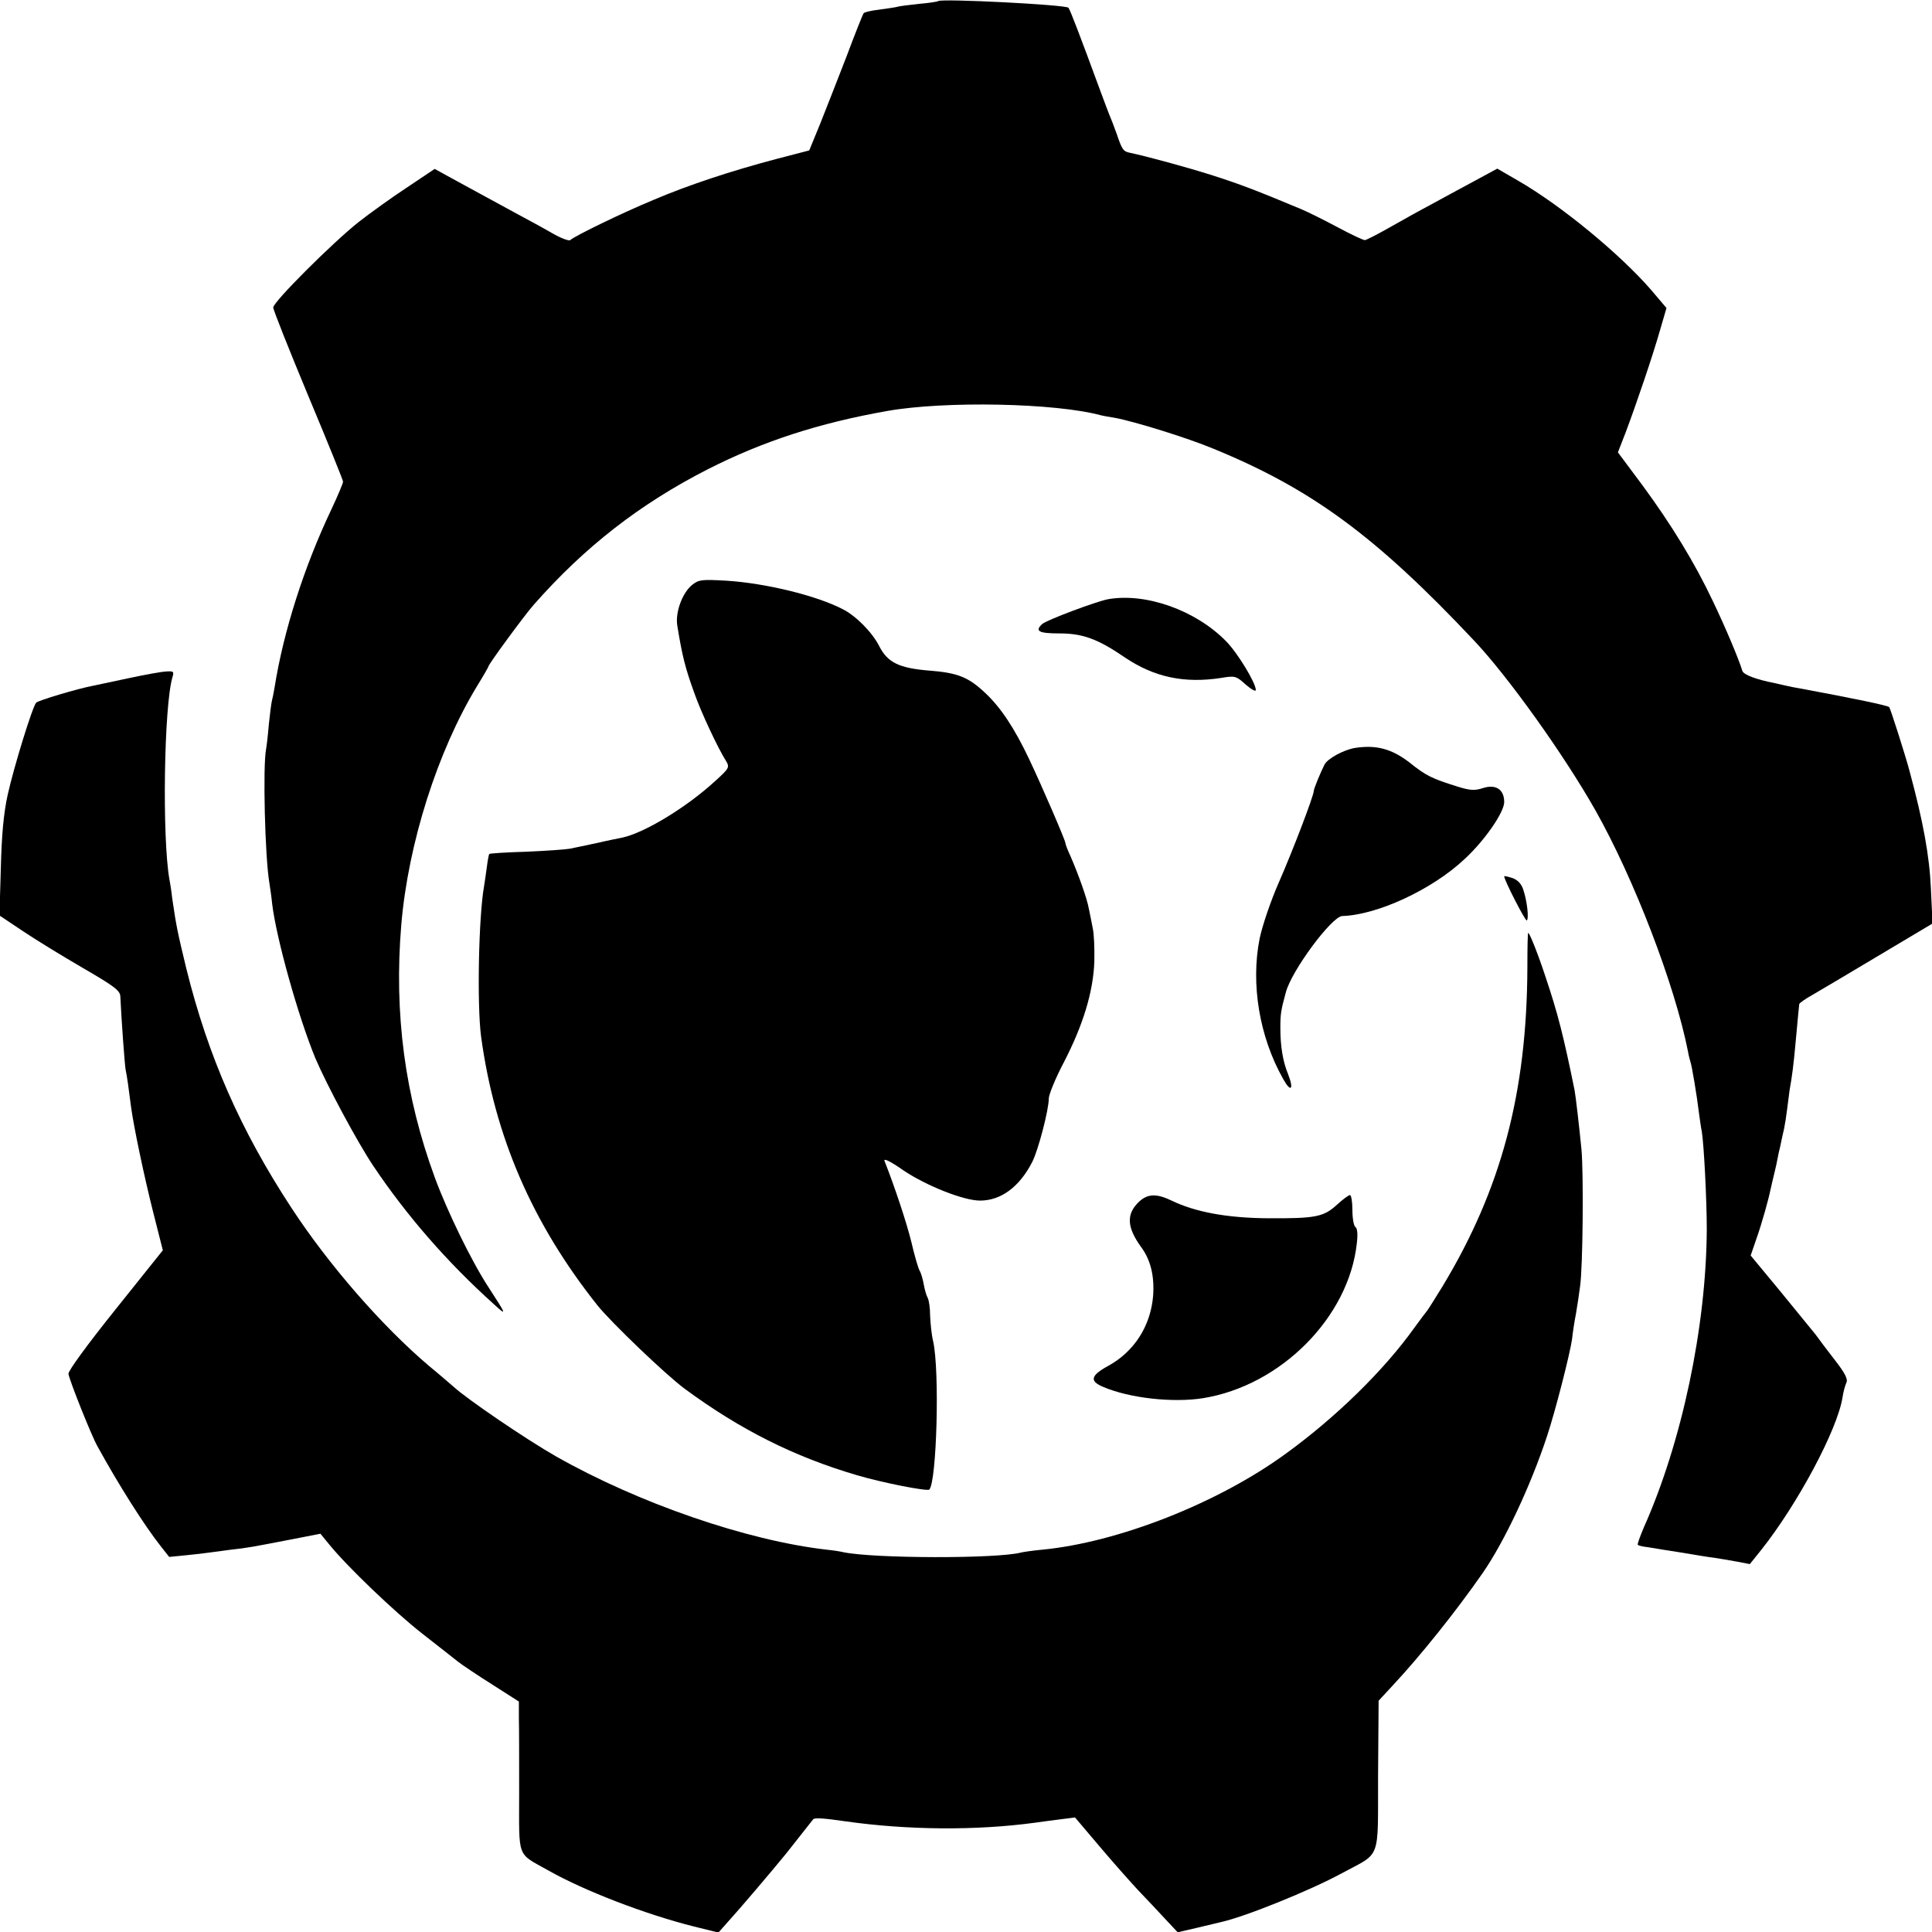
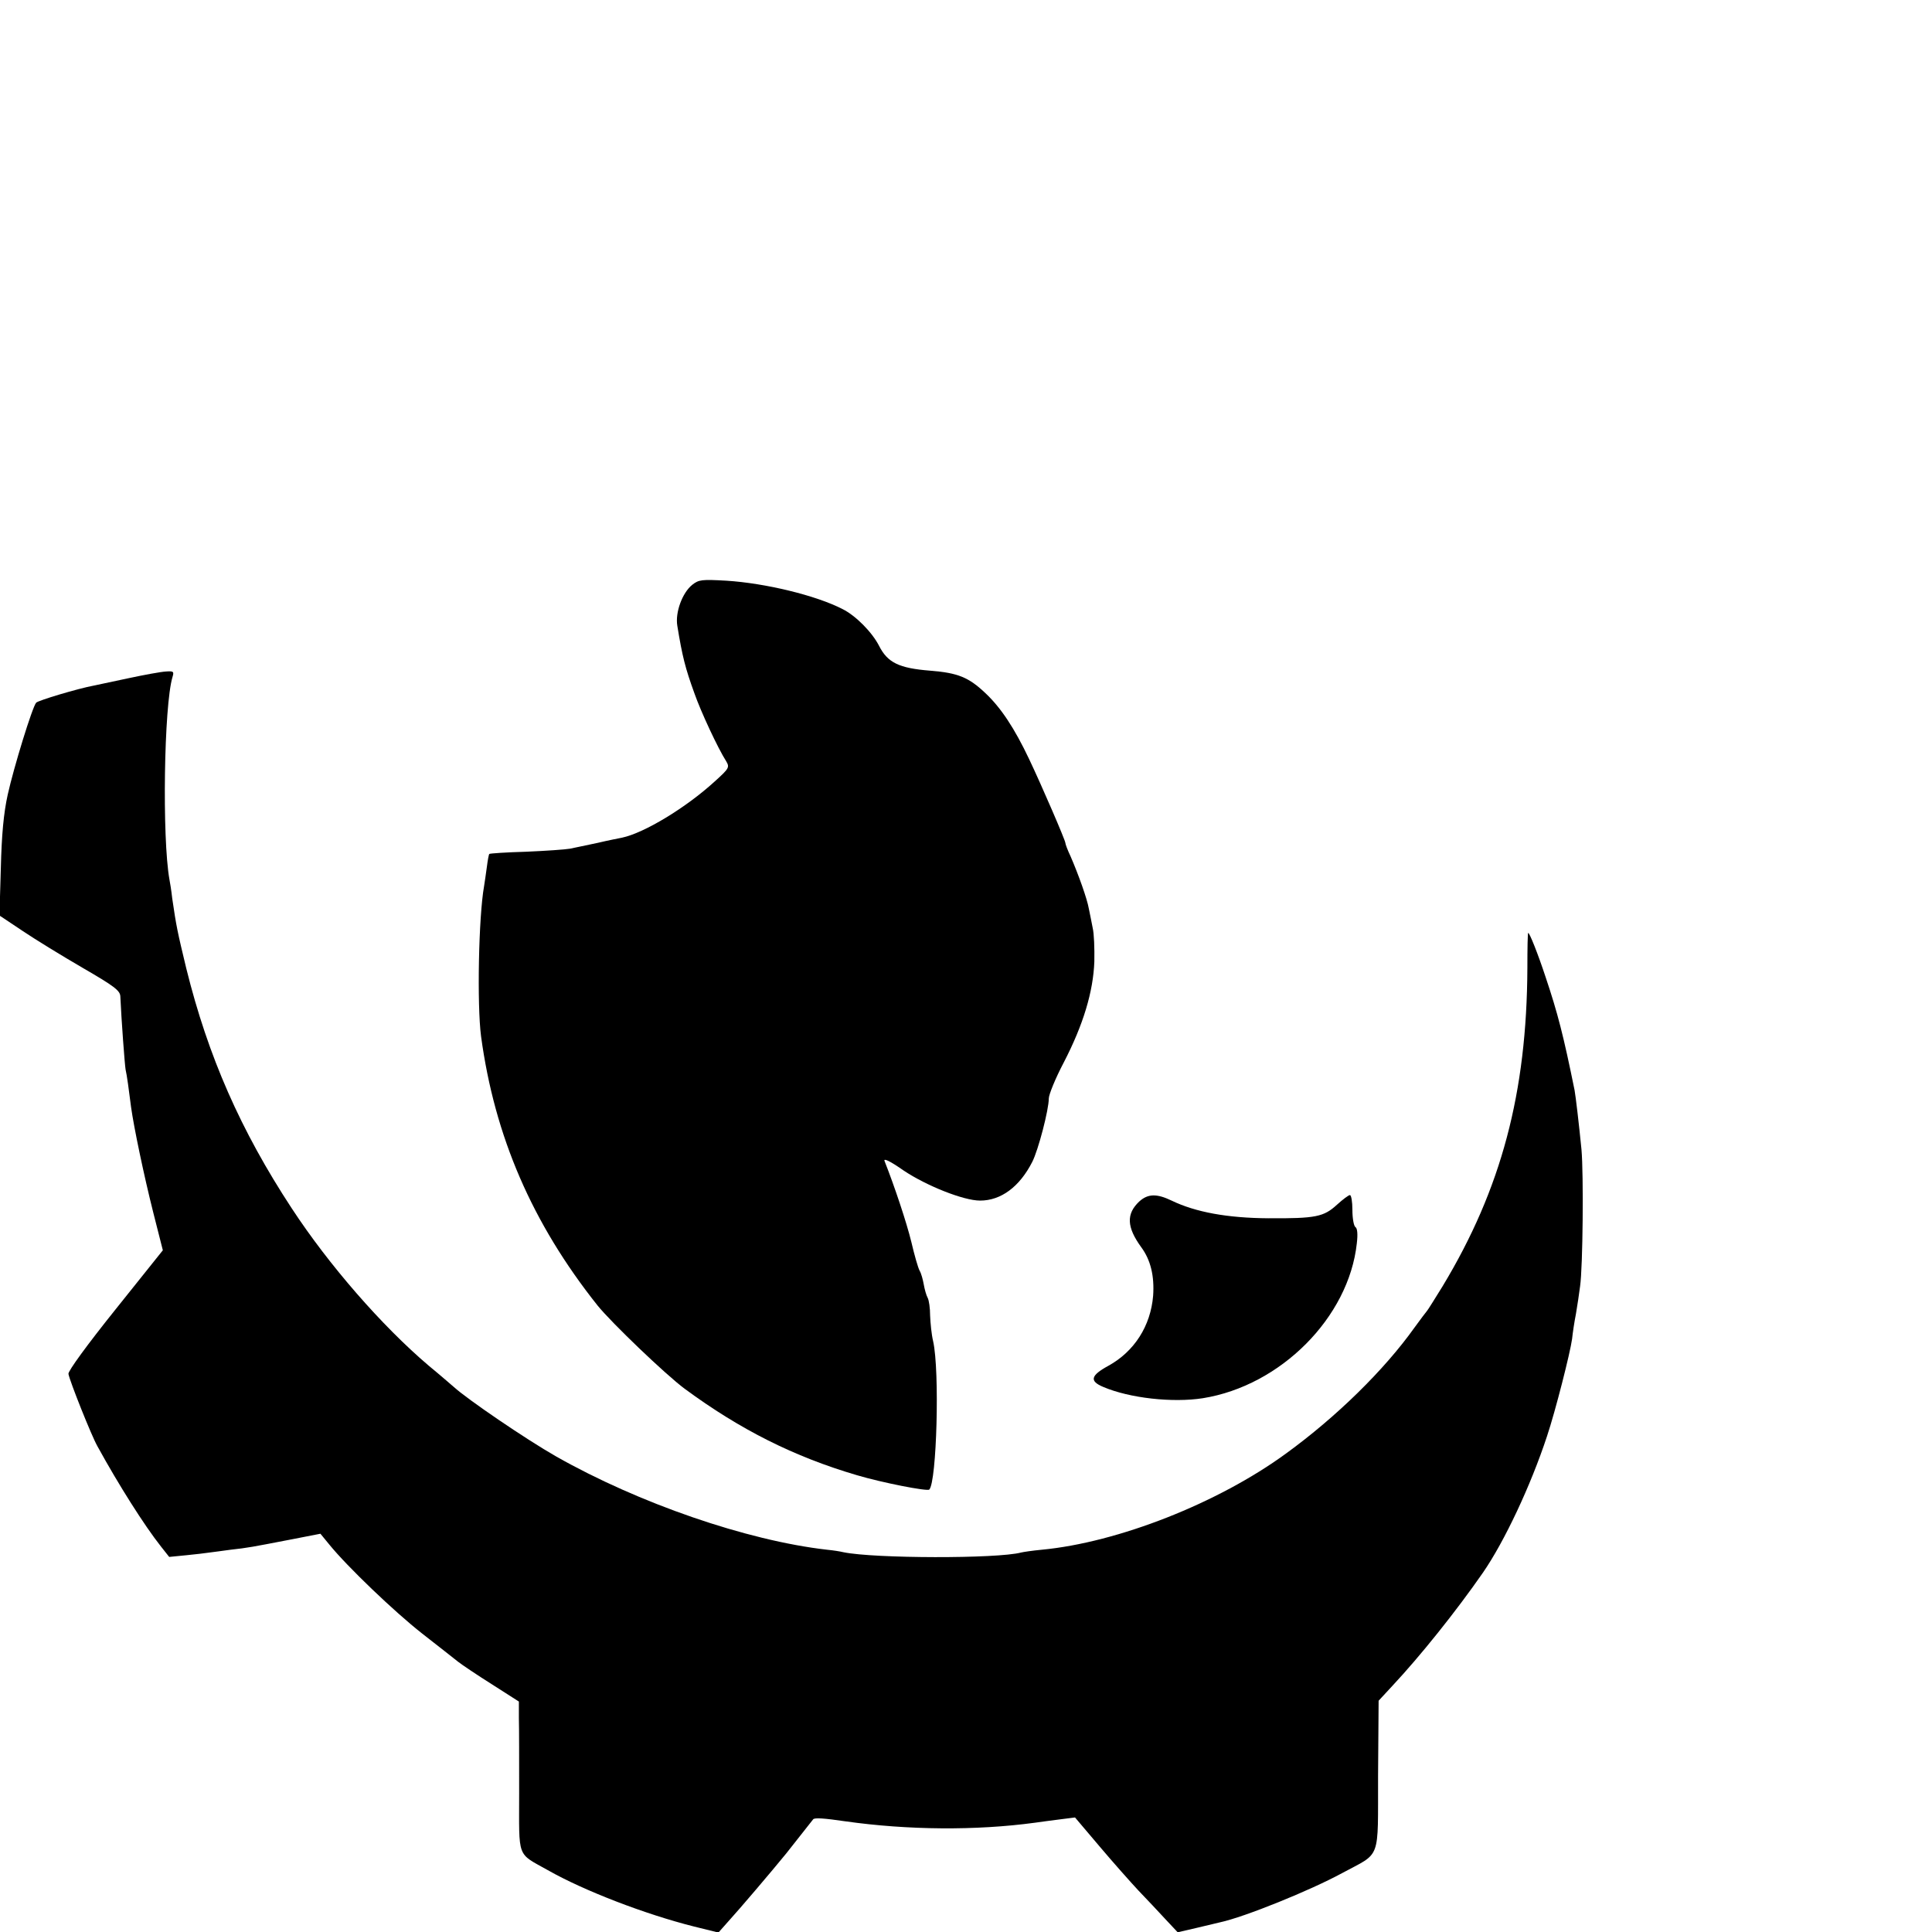
<svg xmlns="http://www.w3.org/2000/svg" version="1.0" width="700pt" height="700pt" viewBox="0 0 700 700" preserveAspectRatio="xMidYMid meet">
  <g transform="translate(0,700) scale(0.1,-0.1)" fill="#000000" stroke="none">
-     <path d="M3399 6996 c-2 -2 -33 -7 -69 -10 -36 -4 -72 -8 -80 -11 -8 -2 -37 -6 -65 -10 -27 -3 -53 -9 -56 -13 -3 -4 -31 -74 -62 -157 -32 -82 -75 -193 -96 -245 l-39 -95 -119 -31 c-163 -43 -318 -94 -447 -149 -111 -46 -284 -130 -300 -145 -4 -4 -34 7 -65 25 -31 18 -90 50 -131 72 -41 22 -97 53 -125 68 -27 15 -77 42 -110 60 l-60 33 -100 -67 c-55 -36 -134 -93 -175 -125 -96 -76 -310 -290 -310 -310 0 -9 57 -152 126 -318 70 -167 127 -308 127 -313 0 -6 -19 -51 -42 -100 -99 -208 -174 -443 -206 -645 -3 -19 -8 -42 -10 -50 -2 -8 -7 -46 -11 -85 -3 -38 -8 -79 -10 -90 -12 -61 -4 -390 12 -484 3 -19 8 -53 10 -75 15 -126 95 -411 157 -561 42 -98 151 -302 210 -390 120 -179 267 -348 436 -500 48 -44 48 -42 -19 61 -61 93 -149 274 -194 396 -109 296 -149 595 -122 918 25 294 131 628 275 865 23 37 41 69 41 71 0 7 131 186 164 223 184 209 384 365 631 491 199 101 401 167 650 211 209 37 611 29 775 -16 3 -1 25 -5 50 -9 70 -13 261 -72 357 -112 356 -146 588 -317 943 -694 124 -131 326 -414 440 -615 140 -248 288 -632 336 -875 2 -14 7 -31 9 -38 5 -14 23 -120 31 -187 3 -22 7 -51 10 -65 8 -50 18 -248 18 -355 -2 -352 -90 -770 -228 -1079 -14 -33 -24 -61 -22 -63 2 -3 19 -7 38 -9 18 -3 71 -12 118 -19 47 -8 101 -17 120 -19 19 -3 56 -9 83 -14 l47 -9 41 51 c132 166 277 437 295 554 3 21 10 44 14 53 6 11 -5 34 -41 80 -27 35 -59 77 -71 94 -13 16 -71 87 -129 158 l-106 128 22 64 c18 51 42 136 50 175 1 3 4 19 8 35 4 17 10 41 13 55 3 14 7 34 9 45 3 11 7 29 9 40 2 11 7 31 10 45 3 14 8 45 11 70 3 25 7 56 9 70 9 49 15 96 22 175 8 89 12 127 13 137 1 4 22 19 49 34 26 15 134 79 241 143 l193 115 -6 127 c-5 117 -28 243 -77 424 -14 54 -70 229 -74 233 -6 6 -126 31 -325 68 -14 2 -38 7 -55 11 -16 4 -32 7 -35 8 -67 13 -112 30 -117 44 -13 43 -61 157 -106 251 -66 140 -151 279 -257 423 l-88 118 28 72 c38 101 98 277 125 372 l23 79 -56 66 c-113 130 -325 305 -481 395 l-76 44 -85 -46 c-47 -25 -116 -63 -155 -84 -38 -20 -106 -58 -150 -83 -44 -25 -85 -46 -90 -46 -6 0 -51 21 -101 48 -49 26 -107 55 -129 64 -165 69 -223 91 -320 122 -97 31 -242 70 -299 82 -26 5 -30 10 -50 69 -10 28 -22 59 -27 70 -4 11 -19 49 -32 85 -71 193 -110 296 -116 302 -10 11 -461 34 -472 24z" />
    <path d="M2508 4881 c-36 -29 -62 -100 -54 -148 18 -111 29 -154 62 -245 23 -66 85 -199 115 -246 13 -22 11 -26 -41 -73 -105 -96 -256 -187 -336 -204 -10 -2 -51 -10 -89 -19 -39 -8 -84 -18 -100 -21 -17 -3 -88 -8 -159 -11 -71 -2 -131 -6 -133 -8 -2 -1 -6 -23 -9 -47 -3 -24 -8 -55 -10 -69 -20 -111 -26 -431 -11 -545 49 -362 185 -677 422 -975 49 -61 247 -251 316 -302 201 -148 396 -246 624 -313 91 -27 254 -59 262 -52 27 28 38 430 14 537 -6 25 -10 67 -11 93 0 27 -4 56 -9 65 -5 9 -11 31 -14 48 -3 17 -9 40 -15 50 -6 11 -19 57 -30 104 -17 70 -61 202 -97 293 -5 12 19 1 69 -34 82 -55 217 -109 277 -109 76 0 143 50 189 140 22 43 60 189 60 230 0 14 24 73 54 130 71 137 107 257 111 366 1 47 -1 102 -6 122 -4 20 -10 52 -14 70 -6 35 -37 122 -66 189 -11 23 -19 45 -19 49 0 9 -84 204 -131 303 -54 114 -103 187 -158 239 -61 58 -100 74 -201 82 -113 9 -154 29 -185 90 -25 49 -84 109 -132 133 -97 50 -280 94 -421 103 -89 5 -100 4 -124 -15z" />
-     <path d="M4015 4829 c-43 -8 -224 -76 -239 -90 -28 -26 -12 -34 63 -34 84 0 139 -20 238 -88 106 -71 215 -94 349 -73 48 8 53 7 87 -24 21 -18 37 -27 37 -20 0 26 -67 136 -108 177 -110 112 -290 176 -427 152z" />
    <path d="M467 4543 c-56 -12 -113 -24 -127 -27 -59 -11 -202 -54 -209 -62 -14 -16 -81 -234 -103 -333 -15 -68 -22 -146 -25 -267 l-5 -171 84 -56 c46 -31 144 -91 218 -134 114 -66 135 -82 136 -103 4 -88 16 -248 19 -265 5 -21 12 -74 20 -137 10 -72 46 -245 80 -380 l35 -138 -172 -215 c-101 -126 -172 -223 -170 -233 5 -27 83 -223 105 -262 78 -142 170 -287 230 -363 l30 -38 61 6 c33 3 72 8 86 10 14 2 48 6 75 10 64 7 78 10 213 36 l113 22 32 -39 c64 -79 235 -243 337 -323 58 -45 116 -91 130 -102 14 -11 69 -48 123 -82 l97 -62 0 -60 c1 -33 1 -155 1 -271 0 -241 -10 -216 104 -280 132 -75 354 -160 529 -204 l89 -22 39 44 c34 37 155 179 207 243 22 28 94 119 97 123 4 7 42 4 117 -7 226 -32 473 -34 687 -5 19 3 60 8 90 12 l55 7 89 -105 c49 -58 113 -130 141 -160 29 -30 73 -77 97 -103 l45 -48 69 16 c38 9 76 18 84 20 89 19 328 116 442 178 144 78 130 40 131 354 l2 271 50 54 c101 108 230 269 328 410 78 113 173 315 232 494 31 93 84 302 91 353 2 20 8 61 14 91 5 30 12 75 15 100 10 69 13 405 5 495 -9 92 -21 193 -25 215 -40 197 -61 279 -105 410 -28 85 -58 160 -63 160 -2 0 -3 -57 -3 -127 -2 -452 -94 -800 -307 -1153 -29 -47 -54 -87 -57 -90 -3 -3 -23 -30 -45 -60 -109 -153 -282 -323 -465 -456 -246 -180 -610 -323 -886 -349 -32 -3 -66 -8 -74 -10 -86 -23 -533 -22 -644 1 -12 3 -38 7 -59 9 -291 33 -684 169 -982 338 -109 62 -323 208 -371 252 -6 5 -47 41 -92 78 -169 144 -360 363 -495 569 -185 282 -303 550 -382 869 -32 133 -36 151 -51 254 -3 28 -8 58 -10 68 -27 151 -20 631 11 734 6 20 4 22 -24 20 -18 -1 -78 -12 -134 -24z" />
-     <path d="M4909 4290 c-41 -7 -98 -38 -110 -60 -15 -30 -39 -88 -39 -96 0 -17 -76 -216 -126 -330 -30 -68 -60 -157 -70 -204 -33 -165 -1 -357 85 -509 28 -51 40 -39 18 17 -19 46 -28 101 -28 167 0 52 2 64 20 130 21 79 166 274 204 276 128 4 326 96 443 206 73 67 144 170 144 207 0 47 -32 66 -79 50 -28 -9 -45 -8 -90 6 -93 29 -114 39 -175 88 -64 49 -120 64 -197 52z" />
-     <path d="M5450 3825 c0 -14 77 -164 82 -160 8 8 1 70 -13 112 -7 21 -20 35 -40 42 -16 5 -29 8 -29 6z" />
    <path d="M4128 2647 c-48 -45 -46 -93 7 -166 34 -46 48 -104 43 -176 -9 -109 -68 -202 -163 -254 -64 -35 -68 -55 -18 -76 96 -41 252 -58 361 -41 282 45 529 293 558 561 4 33 2 55 -5 59 -6 4 -11 32 -11 62 0 30 -4 54 -9 54 -5 0 -26 -16 -47 -35 -48 -44 -77 -50 -249 -49 -148 1 -263 22 -350 64 -54 26 -86 25 -117 -3z" />
  </g>
</svg>